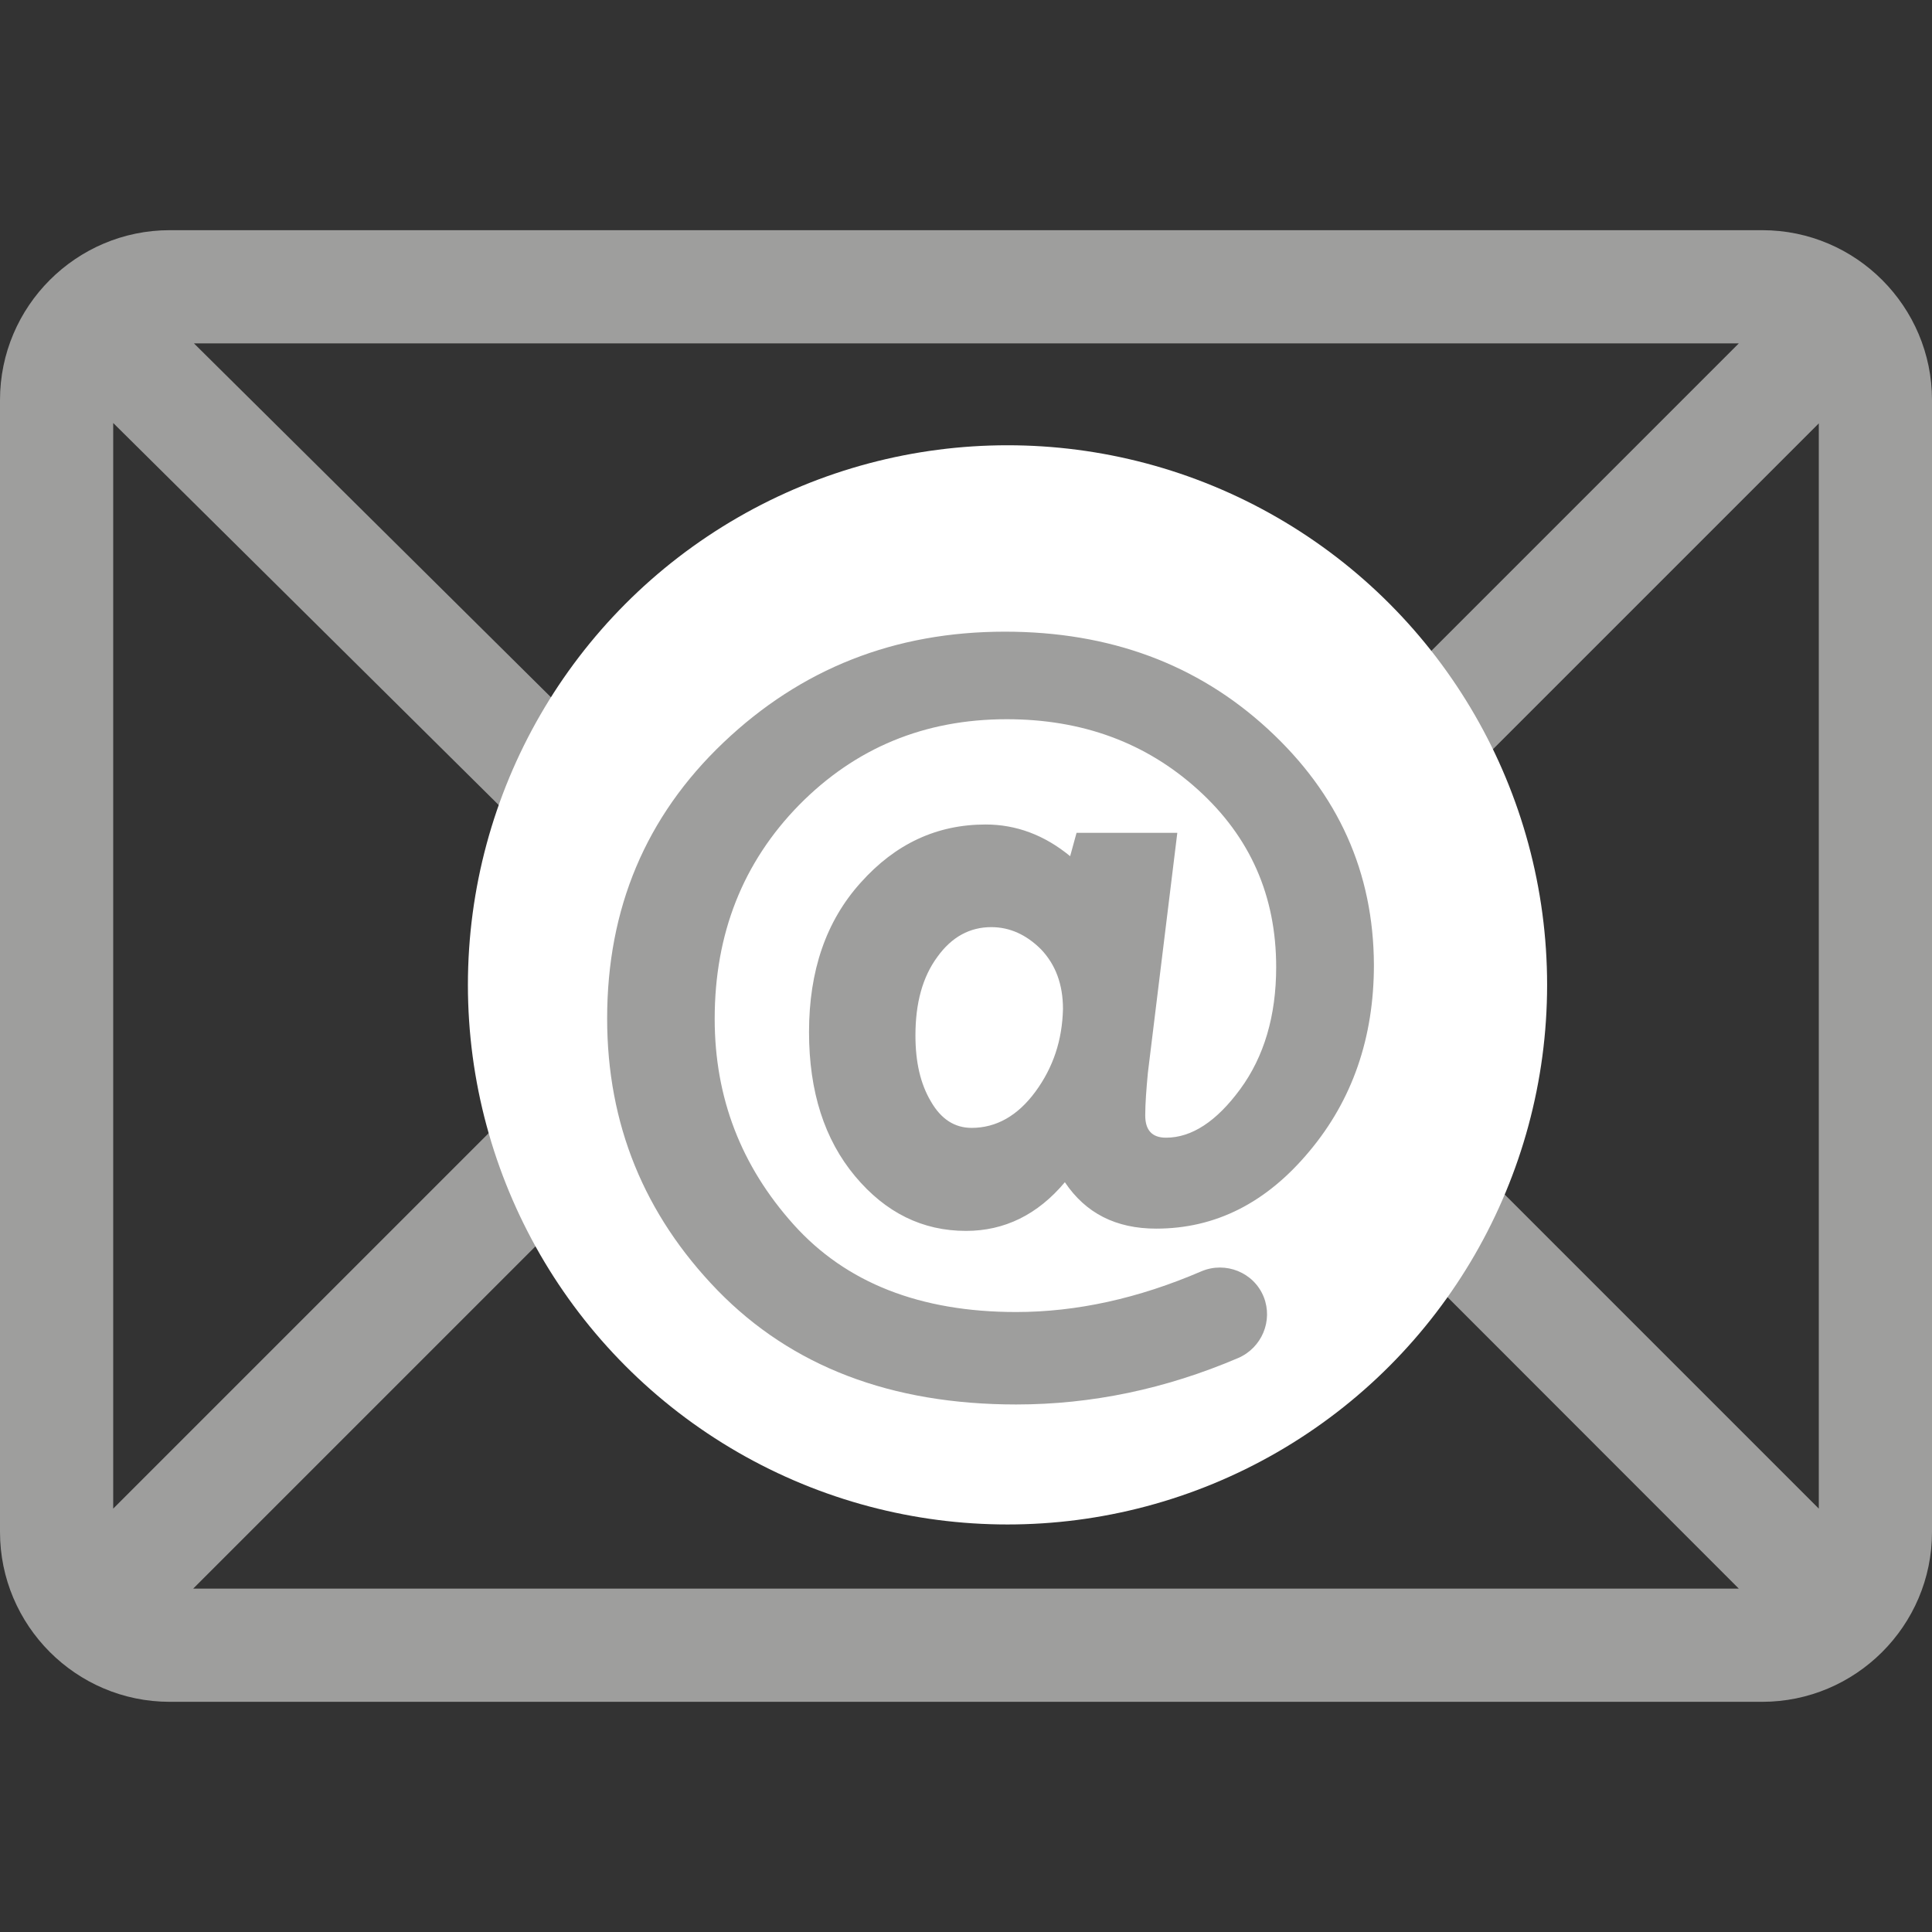
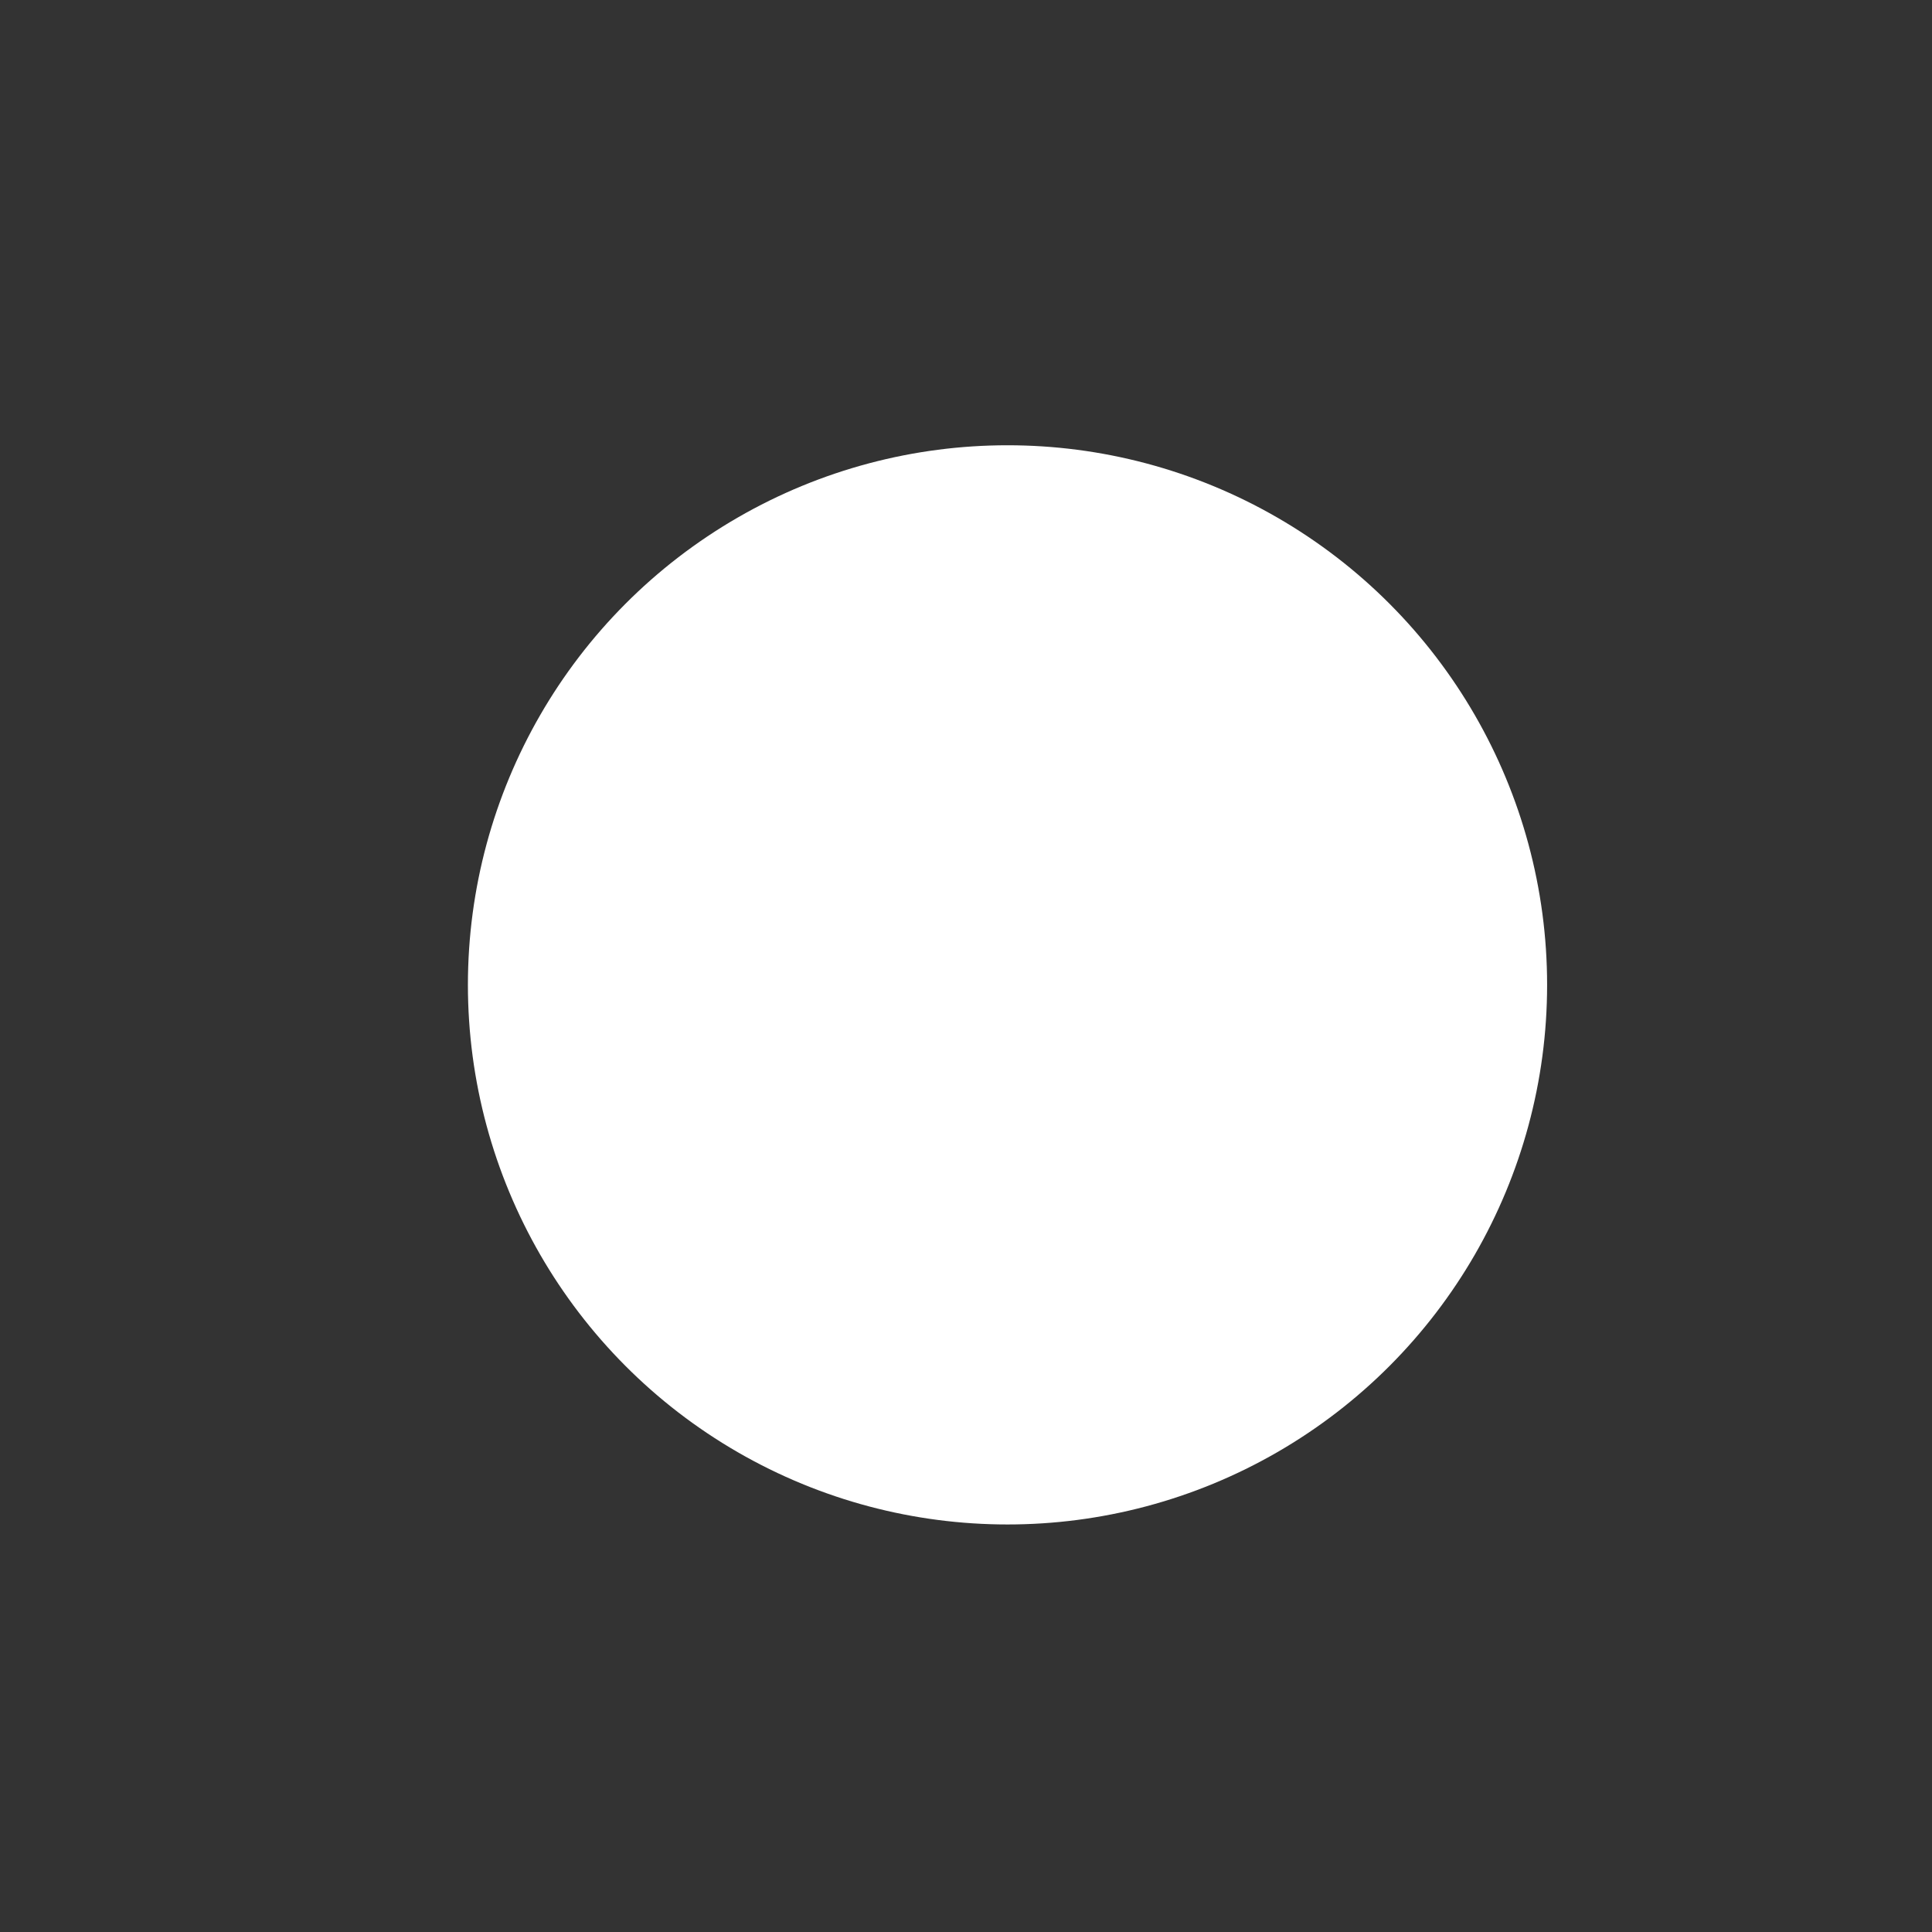
<svg xmlns="http://www.w3.org/2000/svg" version="1.1" id="Capa_1" x="0px" y="0px" viewBox="0 0 512 512" style="enable-background:new 0 0 512 512;" xml:space="preserve">
  <rect x="0" y="0" width="512" height="512" fill="#333333" stroke="none" />
  <style type="text/css">
	.st0{fill:#9E9E9D;}
	.st1{fill:#FFFFFF;}
</style>
  <g>
    <g>
-       <path class="st0" d="M467,61H45C20.2,61,0,81.2,0,106v300c0,24.7,20.1,45,45,45h422c24.7,0,45-20.1,45-45V106    C512,81.3,491.9,61,467,61z M460.8,91L257,294.8L51.4,91H460.8z M30,399.8V112.1l144.5,143.2L30,399.8z M51.2,421l144.6-144.6    l50.7,50.2c5.9,5.8,15.3,5.8,21.2,0l49.4-49.4L460.8,421H51.2z M482,399.8L338.2,256L482,112.2V399.8z" />
-     </g>
+       </g>
  </g>
  <circle class="st1" cx="267" cy="261" r="143" />
  <g>
-     <path class="st0" d="M336,193.2c-18.7-17.2-41.9-25.8-69.7-25.8c-29.2,0-54,9.8-74.6,29.4s-30.8,44-30.8,73.1   c0,28,9.8,52,29.3,72.1c19.6,20.1,45.9,30.2,79.1,30.2c20,0,39.6-4.1,58.8-12.3c6.3-2.7,9.3-9.9,6.8-16.2l0,0   c-2.6-6.5-10.1-9.5-16.5-6.8c-16.7,7.2-33.1,10.8-49.1,10.8c-25.4,0-45.1-7.7-59-23.2c-13.9-15.5-20.9-33.6-20.9-54.5   c0-22.6,7.5-41.5,22.4-56.7c14.9-15.1,33.2-22.7,55-22.7c20,0,36.9,6.2,50.7,18.7s20.7,28.1,20.7,47c0,12.9-3.2,23.7-9.5,32.3   c-6.3,8.6-12.9,12.9-19.7,12.9c-3.7,0-5.5-2-5.5-5.9c0-3.2,0.3-7,0.7-11.3l7.8-63.6h-26.7l-1.7,6.2c-6.8-5.6-14.3-8.4-22.4-8.4   c-12.9,0-23.9,5.1-33.1,15.4c-9.2,10.2-13.7,23.4-13.7,39.6c0,15.8,4.1,28.5,12.2,38.2c8.1,9.7,17.9,14.5,29.4,14.5   c10.2,0,19-4.3,26.2-12.9c5.5,8.2,13.5,12.3,24.2,12.3c15.7,0,29.2-6.8,40.6-20.5c11.4-13.6,17.1-30.1,17.1-49.4   C364,231.2,354.7,210.4,336,193.2z M274.4,289.3c-4.7,6.4-10.4,9.6-16.9,9.6c-4.5,0-8.1-2.3-10.8-7c-2.8-4.7-4.1-10.5-4.1-17.5   c0-8.6,1.9-15.5,5.8-20.8c3.8-5.3,8.6-7.9,14.3-7.9c4.9,0,9.3,2,13.2,5.9c3.8,4,5.8,9.2,5.8,15.8   C281.5,275.7,279.1,282.9,274.4,289.3z" />
-   </g>
+     </g>
</svg>